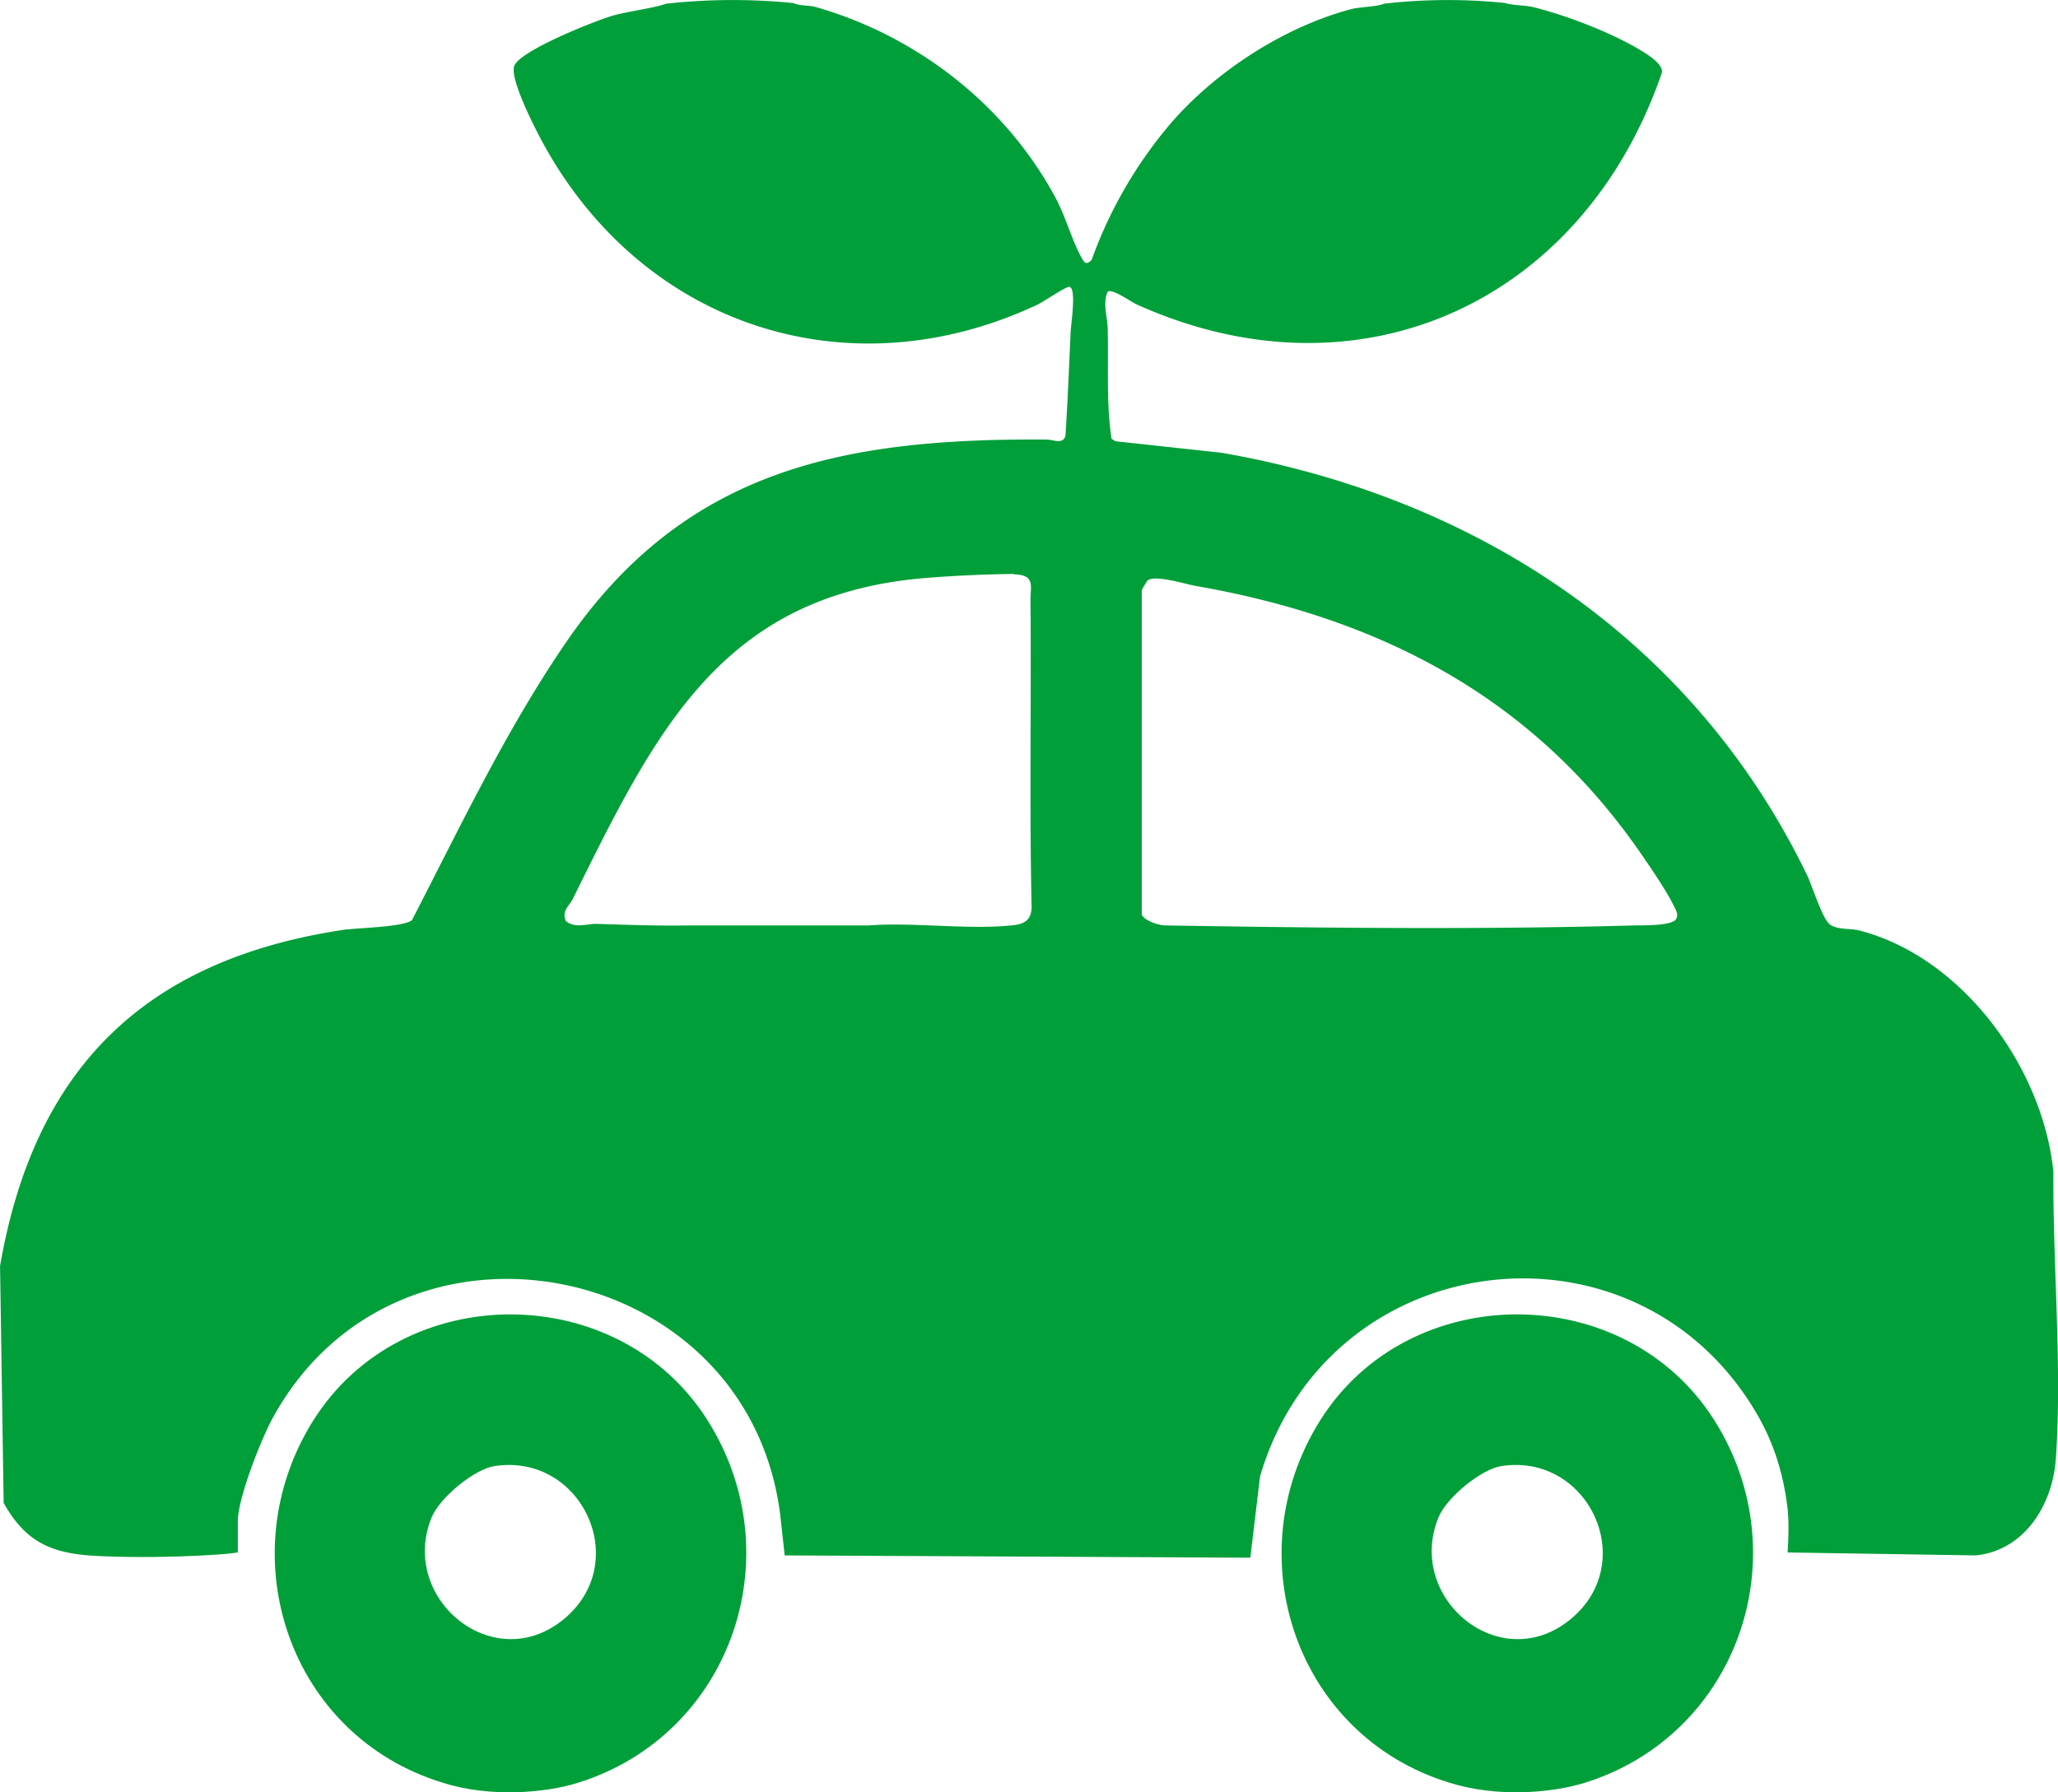
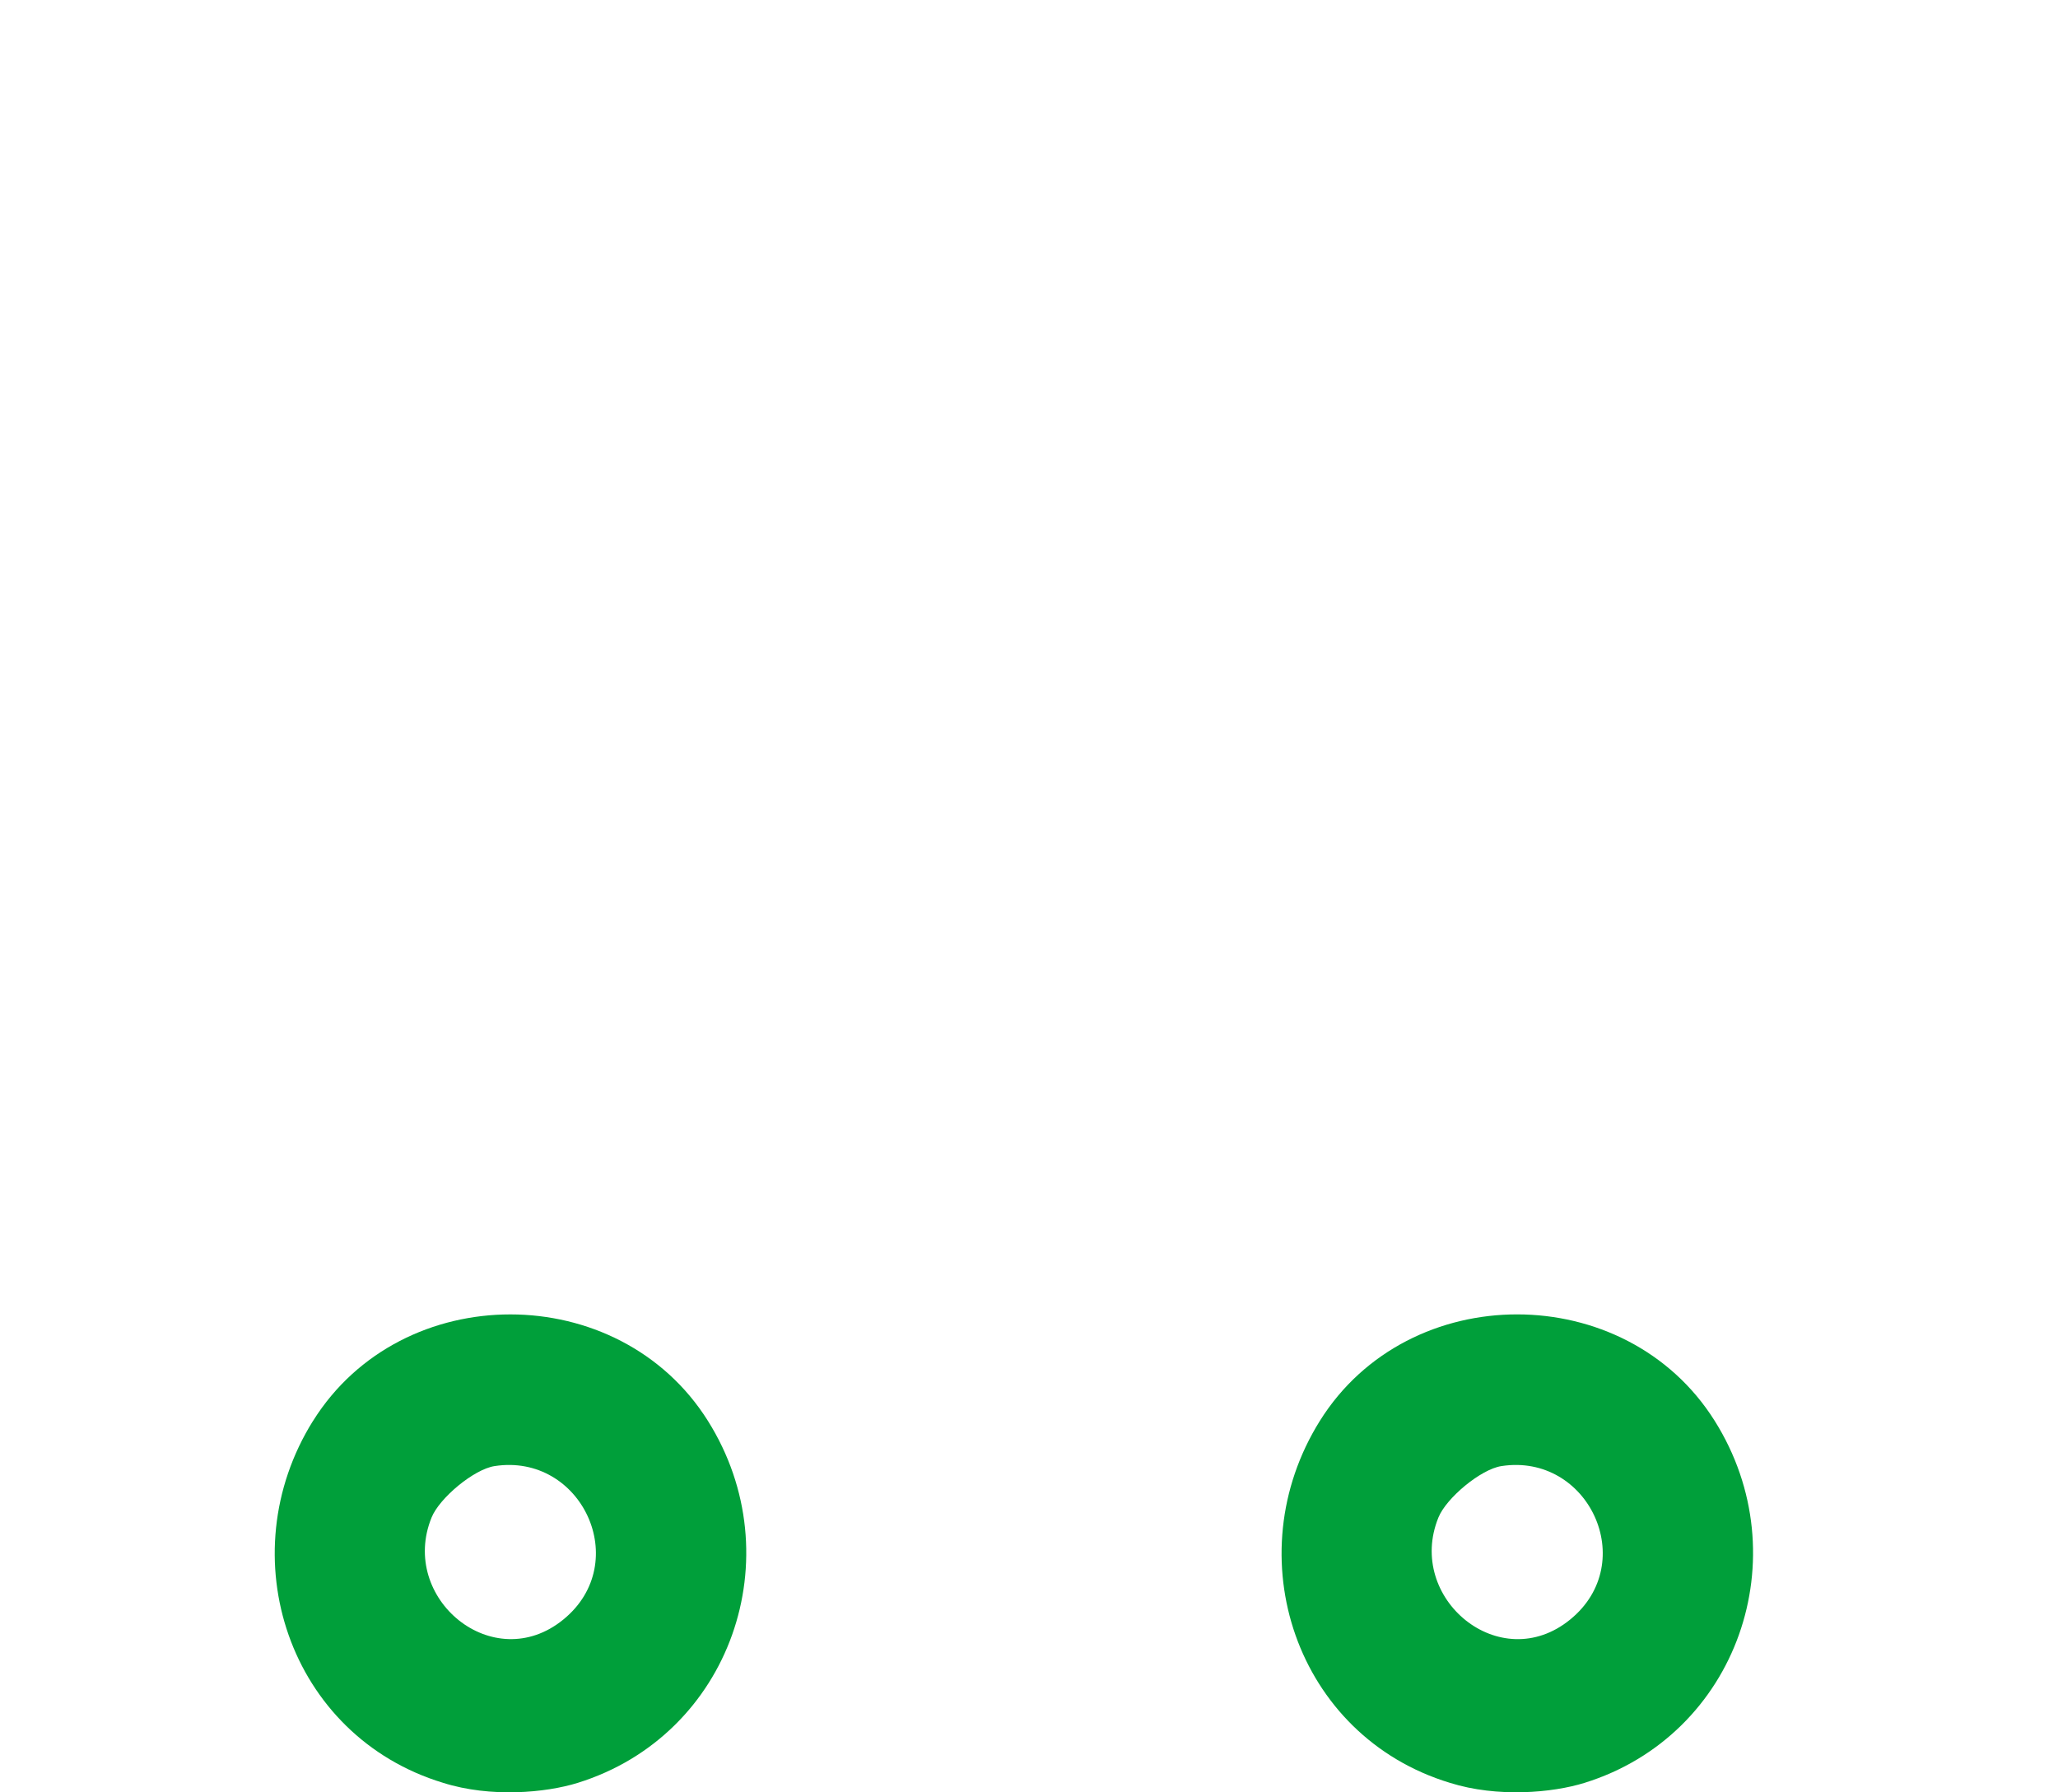
<svg xmlns="http://www.w3.org/2000/svg" id="b" viewBox="0 0 37.806 32.927">
  <defs>
    <style>.d{fill:#009f3a;fill-rule:evenodd}</style>
  </defs>
  <g id="c">
    <path d="M24.247 26.102c-1.554 2.487-.438 5.794 2.388 6.651.873.275 1.885.184 2.475 0 2.806-.874 3.955-4.159 2.389-6.651-1.636-2.604-5.62-2.609-7.252 0m4.599 3.65c-1.289 1.054-3.025-.389-2.422-1.873.145-.359.777-.886 1.157-.945 1.599-.247 2.546 1.773 1.265 2.818m-23.095-3.65c-1.554 2.487-.438 5.794 2.389 6.651.873.276 1.885.184 2.475 0 2.806-.874 3.955-4.159 2.389-6.651-1.636-2.604-5.62-2.608-7.252 0Zm4.599 3.65c-1.289 1.053-3.025-.389-2.422-1.873.145-.359.777-.886 1.157-.945 1.599-.247 2.546 1.772 1.265 2.818" class="d" />
-     <path d="M37.721 21.525c-.194-1.919-1.678-3.946-3.566-4.431-.161-.042-.397-.008-.537-.109-.141-.1-.327-.715-.426-.916-2.103-4.339-6.083-6.935-10.744-7.75l-1.959-.213-.07-.046c-.099-.656-.054-1.338-.07-2.007 0-.213-.099-.481 0-.694.083-.063.43.188.533.234 4.099 1.848 8.195-.042 9.645-4.251.041-.159-.269-.347-.388-.418-.529-.322-1.36-.64-1.959-.79-.161-.042-.376-.029-.529-.079a10.3 10.3 0 0 0-2.227.013c-.136.059-.43.054-.62.104-1.248.339-2.513 1.162-3.347 2.153a8.1 8.1 0 0 0-1.405 2.454c-.095.088-.124.059-.182-.042-.178-.318-.297-.769-.488-1.12C18.456 1.911 16.84.662 14.993.131c-.128-.038-.285-.017-.421-.075a11.2 11.2 0 0 0-2.343.013c-.182.075-.74.146-.996.226-.31.092-1.707.644-1.789.924-.074.259.409 1.191.558 1.459 1.851 3.332 5.608 4.54 9.058 2.918.103-.046.525-.339.587-.326.132.029.025.698.021.828-.029.635-.054 1.271-.095 1.906-.05.171-.223.071-.343.071-3.661-.025-6.604.506-8.802 3.683-1.116 1.618-1.959 3.403-2.86 5.146-.149.13-1.025.142-1.269.18-3.62.548-5.666 2.521-6.298 6.174l.066 4.352c.405.727.888.932 1.698.974.748.038 1.657.021 2.401-.038l.203-.025v-.577c0-.418.426-1.501.641-1.894 2.31-4.218 8.765-2.935 9.327 1.814l.078.711 8.554.042.178-1.492c1.252-4.272 6.943-4.962 9.149-1.112.178.314.445.862.542 1.701.038.327 0 .807 0 .807l3.458.054c.897-.092 1.413-.932 1.471-1.781.116-1.693-.058-3.562-.045-5.267Zm-19.146-4.523c-.835.08-1.781-.063-2.628 0h-3.343c-.55.008-1.103-.013-1.653-.029-.169-.004-.38.088-.554-.05-.087-.188.062-.28.128-.414l.033-.067c1.522-3.079 2.747-5.557 6.537-5.831a24 24 0 0 1 1.533-.067l-.008.008c.401.004.31.213.31.468.017 1.885-.021 3.771.021 5.656-.012.247-.149.305-.376.326m12.216-.117c-.069.11-.476.114-.685.116h-.076c-2.818.08-5.818.046-8.633 0-.116-.004-.368-.084-.422-.196V10.84c.008-.025.107-.18.107-.18v.004c.102-.084.457 0 .705.06l.027.007q.096.023.156.034c3.351.585 6.174 2.023 8.162 4.899l.011.016c.19.276.471.683.609.97l.006.012c.036.068.078.147.031.222Z" class="d" />
  </g>
</svg>